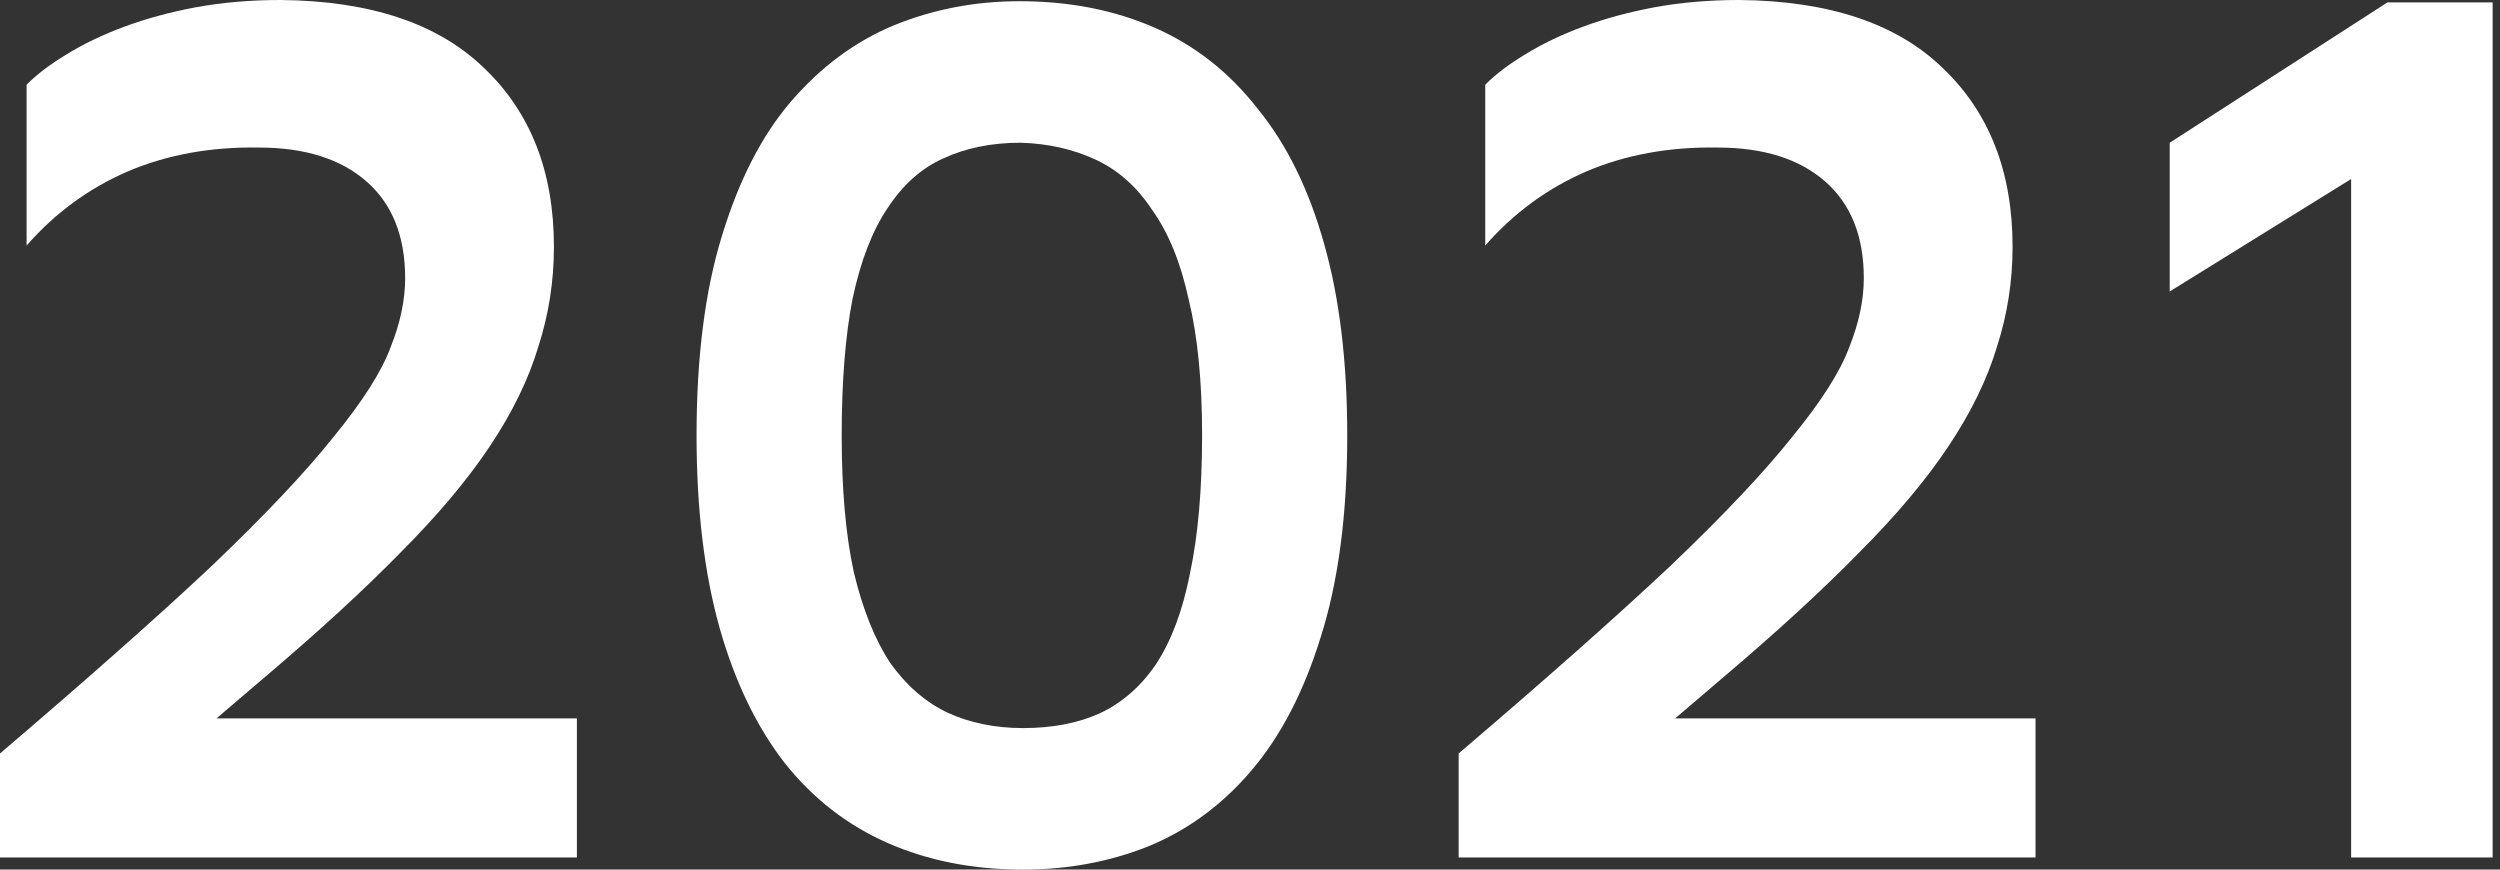
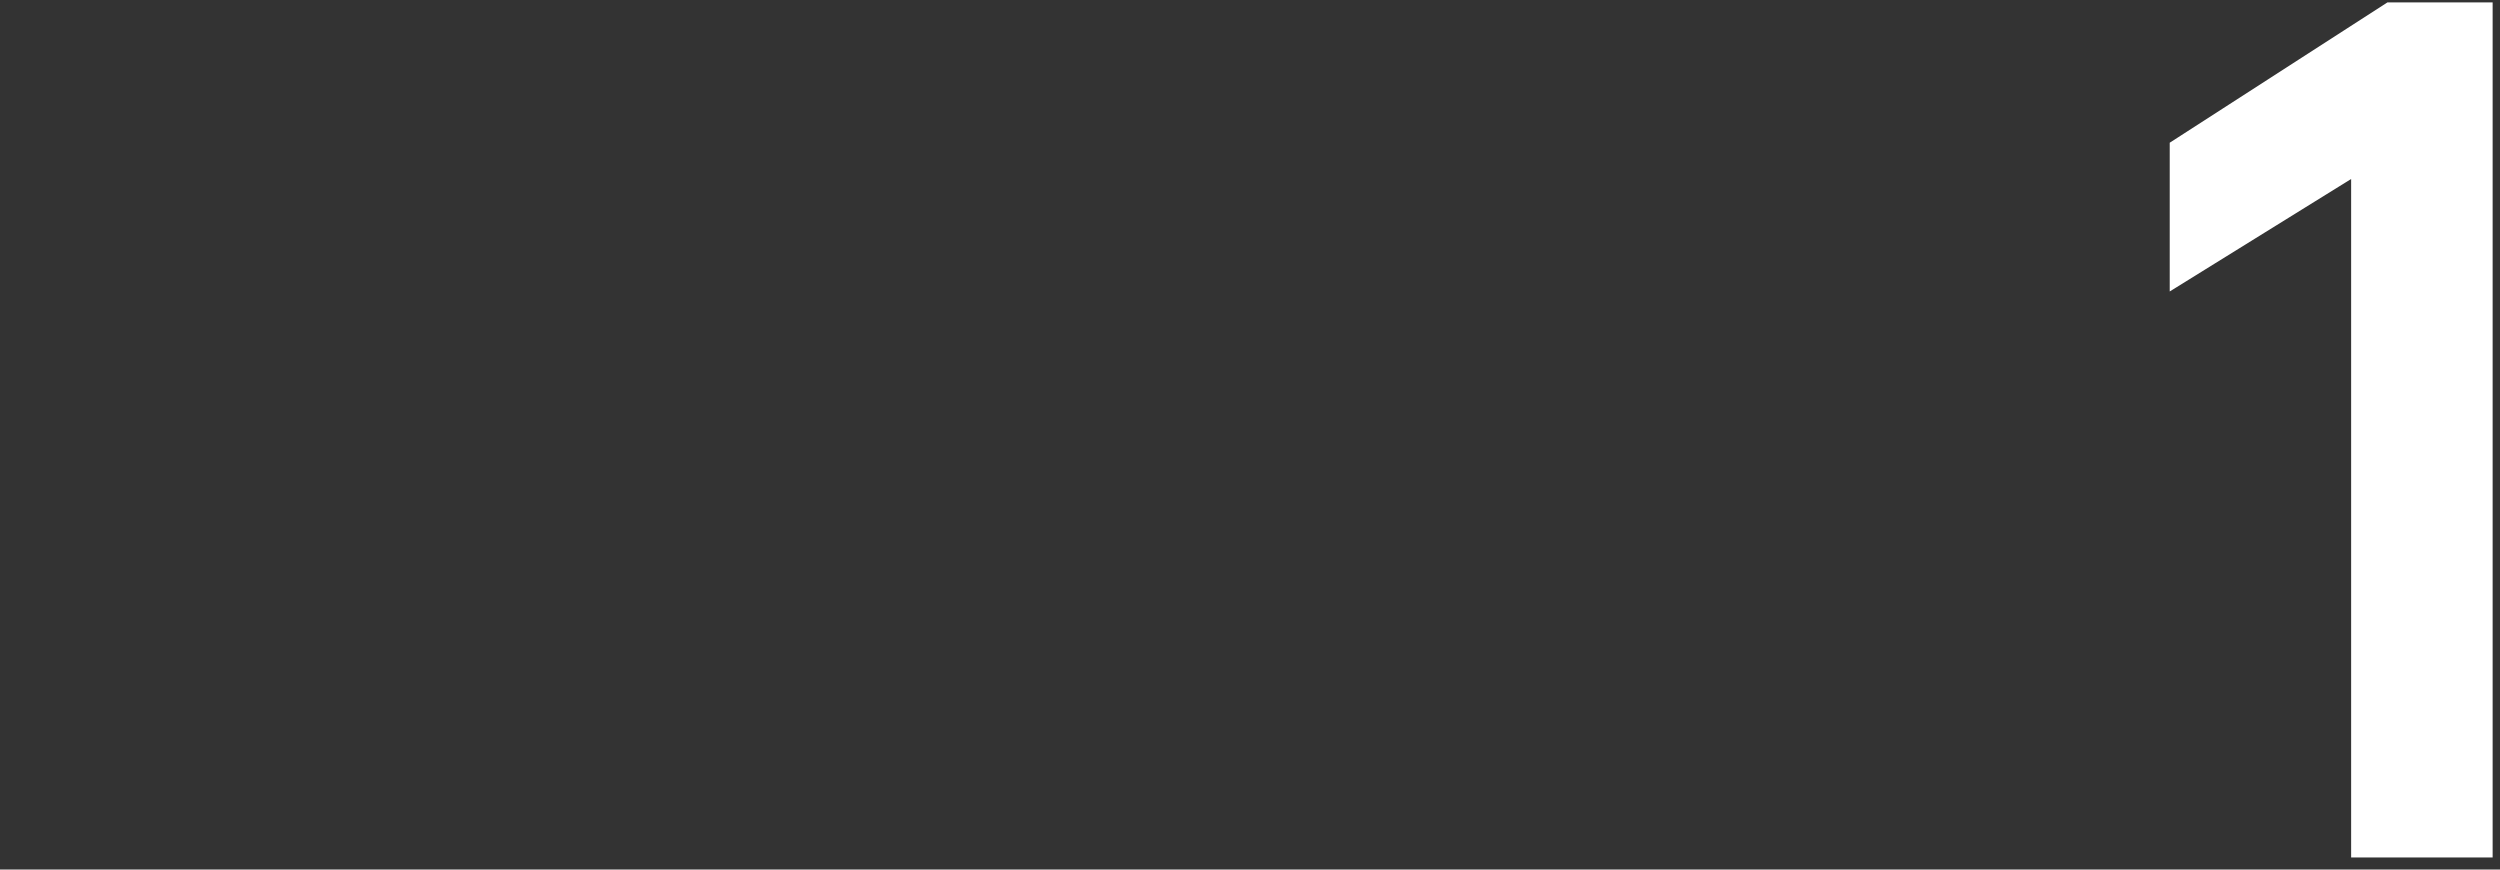
<svg xmlns="http://www.w3.org/2000/svg" width="207" height="72" viewBox="0 0 207 72" fill="none">
  <rect x="0" y="0" width="207" height="72" fill="#333333" stroke="none" />
-   <path d="M0 71V62.388C7.277 56.179 13.118 51.005 17.525 46.866C21.931 42.66 25.302 39.089 27.639 36.151C30.042 33.214 31.611 30.743 32.346 28.741C33.147 26.738 33.547 24.835 33.547 23.032C33.547 19.561 32.479 16.89 30.343 15.021C28.206 13.152 25.236 12.217 21.43 12.217C17.425 12.15 13.786 12.818 10.515 14.22C7.31 15.622 4.54 17.658 2.203 20.329V7.01C3.071 6.142 4.173 5.307 5.508 4.506C6.91 3.638 8.512 2.871 10.315 2.203C12.117 1.536 14.086 1.001 16.223 0.601C18.426 0.2 20.763 0 23.233 0C30.643 0.067 36.251 1.936 40.056 5.608C43.929 9.28 45.865 14.22 45.865 20.429C45.865 23.299 45.431 26.07 44.563 28.741C43.762 31.411 42.426 34.148 40.557 36.952C38.688 39.756 36.218 42.694 33.147 45.765C30.142 48.836 26.437 52.24 22.031 55.979L17.925 59.484H47.767V71H0Z" fill="white" />
-   <path d="M57.675 36.051C57.675 29.575 58.376 24.067 59.778 19.527C61.18 14.921 63.083 11.216 65.486 8.412C67.956 5.541 70.794 3.438 73.998 2.103C77.269 0.768 80.741 0.1 84.413 0.1C88.552 0.1 92.291 0.835 95.629 2.303C98.967 3.772 101.804 6.008 104.141 9.013C106.544 11.95 108.38 15.689 109.648 20.229C110.917 24.701 111.551 29.976 111.551 36.051C111.551 42.593 110.817 48.168 109.348 52.774C107.946 57.314 106.01 61.019 103.54 63.89C101.136 66.694 98.299 68.764 95.028 70.099C91.823 71.367 88.385 72.002 84.713 72.002C80.574 72.002 76.835 71.267 73.497 69.799C70.159 68.33 67.322 66.127 64.985 63.189C62.649 60.185 60.846 56.446 59.578 51.973C58.309 47.434 57.675 42.126 57.675 36.051ZM69.692 36.051C69.692 40.524 70.026 44.296 70.694 47.367C71.428 50.438 72.429 52.941 73.698 54.877C75.033 56.747 76.602 58.115 78.404 58.983C80.274 59.851 82.377 60.285 84.713 60.285C87.117 60.285 89.22 59.885 91.022 59.083C92.891 58.215 94.46 56.847 95.729 54.978C96.997 53.041 97.932 50.538 98.533 47.467C99.2 44.329 99.534 40.524 99.534 36.051C99.534 31.578 99.167 27.839 98.433 24.835C97.765 21.764 96.764 19.294 95.428 17.425C94.16 15.489 92.591 14.086 90.722 13.219C88.852 12.351 86.783 11.883 84.513 11.817C82.11 11.817 79.973 12.251 78.104 13.118C76.301 13.92 74.766 15.288 73.497 17.224C72.229 19.094 71.261 21.597 70.593 24.735C69.993 27.806 69.692 31.578 69.692 36.051Z" fill="white" />
-   <path d="M120.776 71V62.388C128.053 56.179 133.894 51.005 138.301 46.866C142.707 42.66 146.078 39.089 148.415 36.151C150.818 33.214 152.387 30.743 153.121 28.741C153.923 26.738 154.323 24.835 154.323 23.032C154.323 19.561 153.255 16.89 151.119 15.021C148.982 13.152 146.011 12.217 142.206 12.217C138.2 12.15 134.562 12.818 131.291 14.22C128.086 15.622 125.316 17.658 122.979 20.329V7.01C123.847 6.142 124.948 5.307 126.284 4.506C127.686 3.638 129.288 2.871 131.09 2.203C132.893 1.536 134.862 1.001 136.999 0.601C139.202 0.2 141.538 0 144.009 0C151.419 0.067 157.027 1.936 160.832 5.608C164.704 9.28 166.641 14.22 166.641 20.429C166.641 23.299 166.207 26.07 165.339 28.741C164.538 31.411 163.202 34.148 161.333 36.952C159.464 39.756 156.994 42.694 153.923 45.765C150.918 48.836 147.213 52.24 142.807 55.979L138.701 59.484H168.543V71H120.776Z" fill="white" />
  <path d="M194.674 14.821L179.653 24.134V11.817L197.678 0.2H206.39V71H194.674V14.821Z" fill="white" />
</svg>